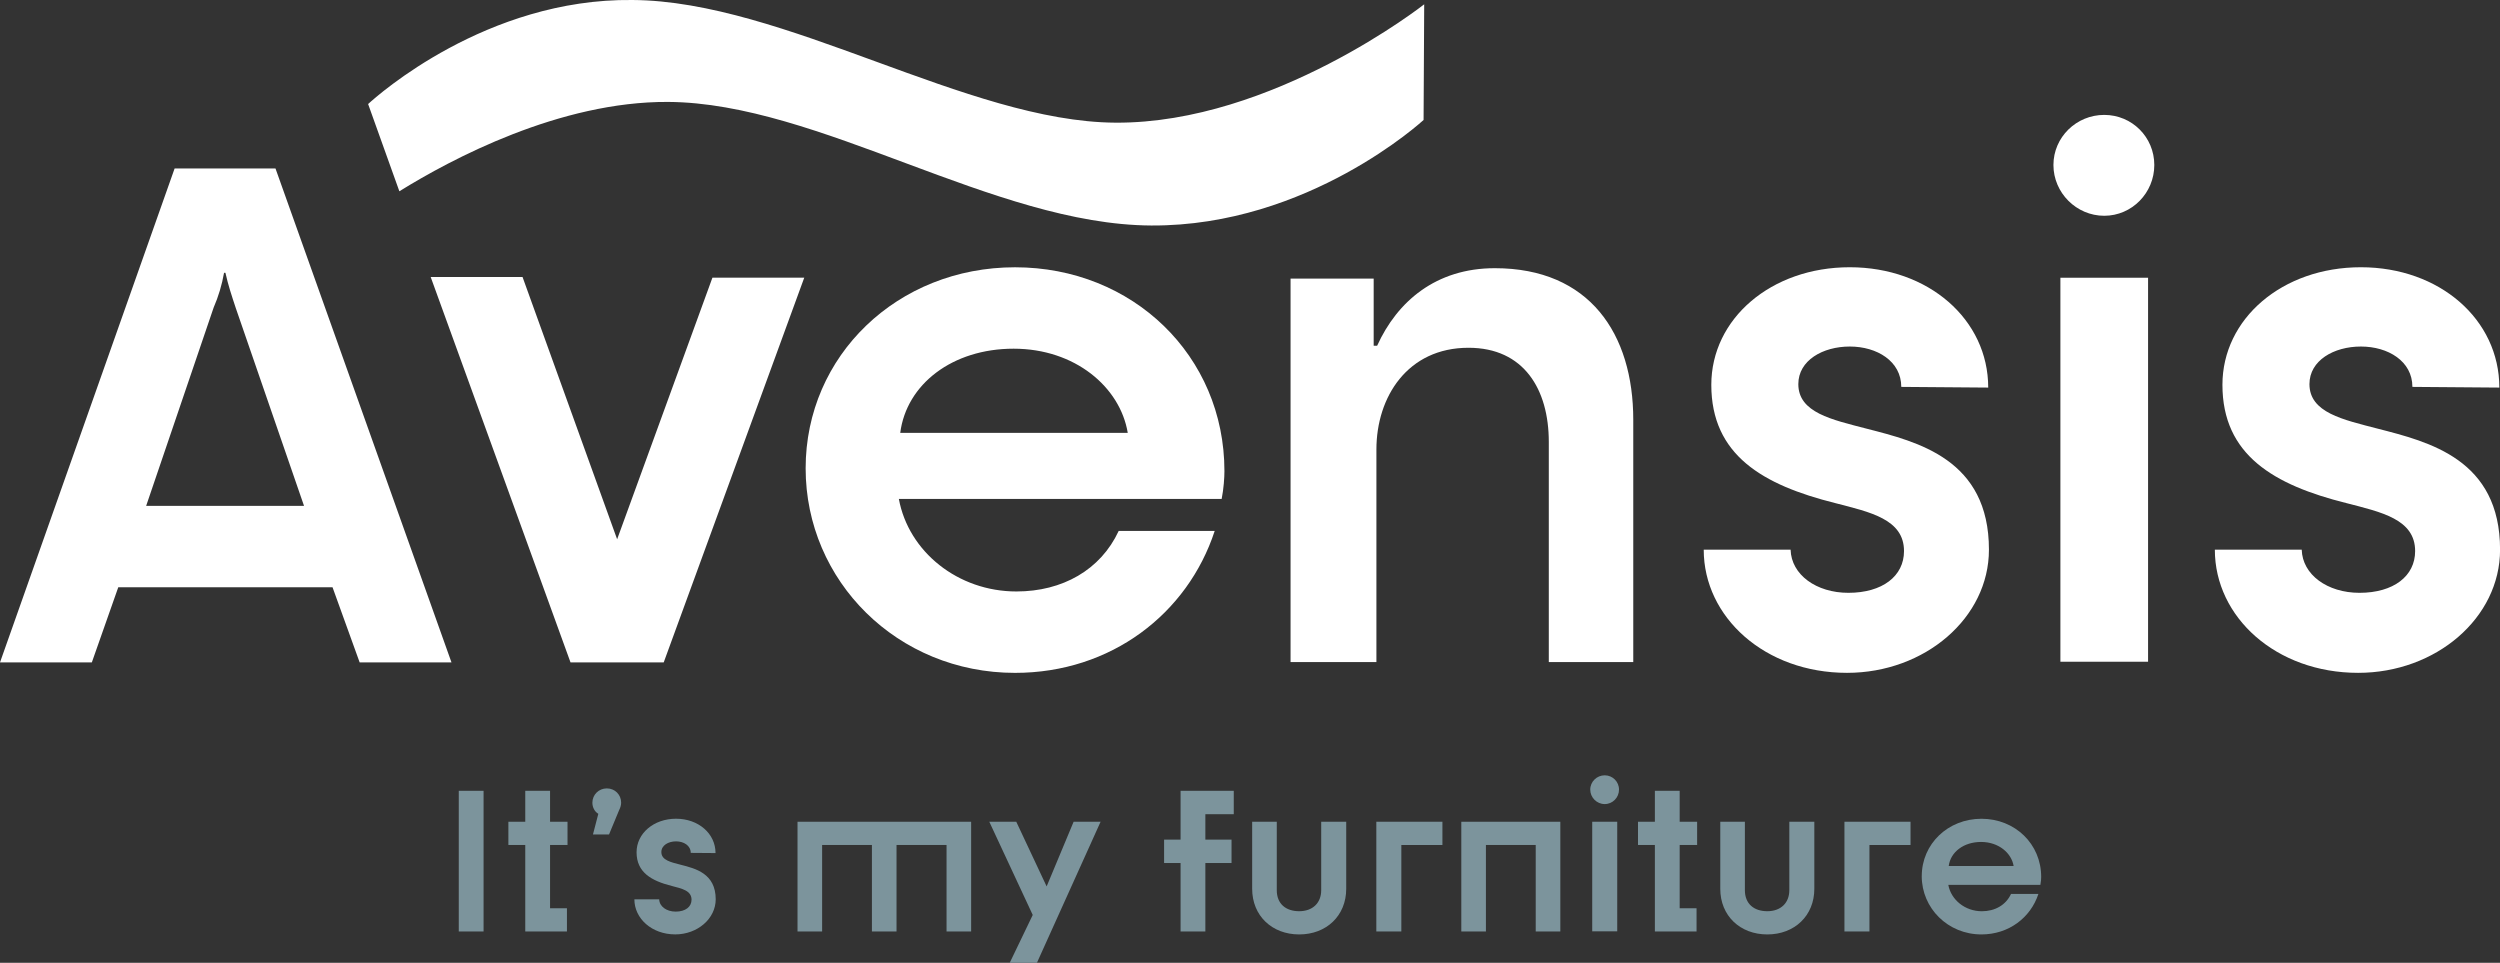
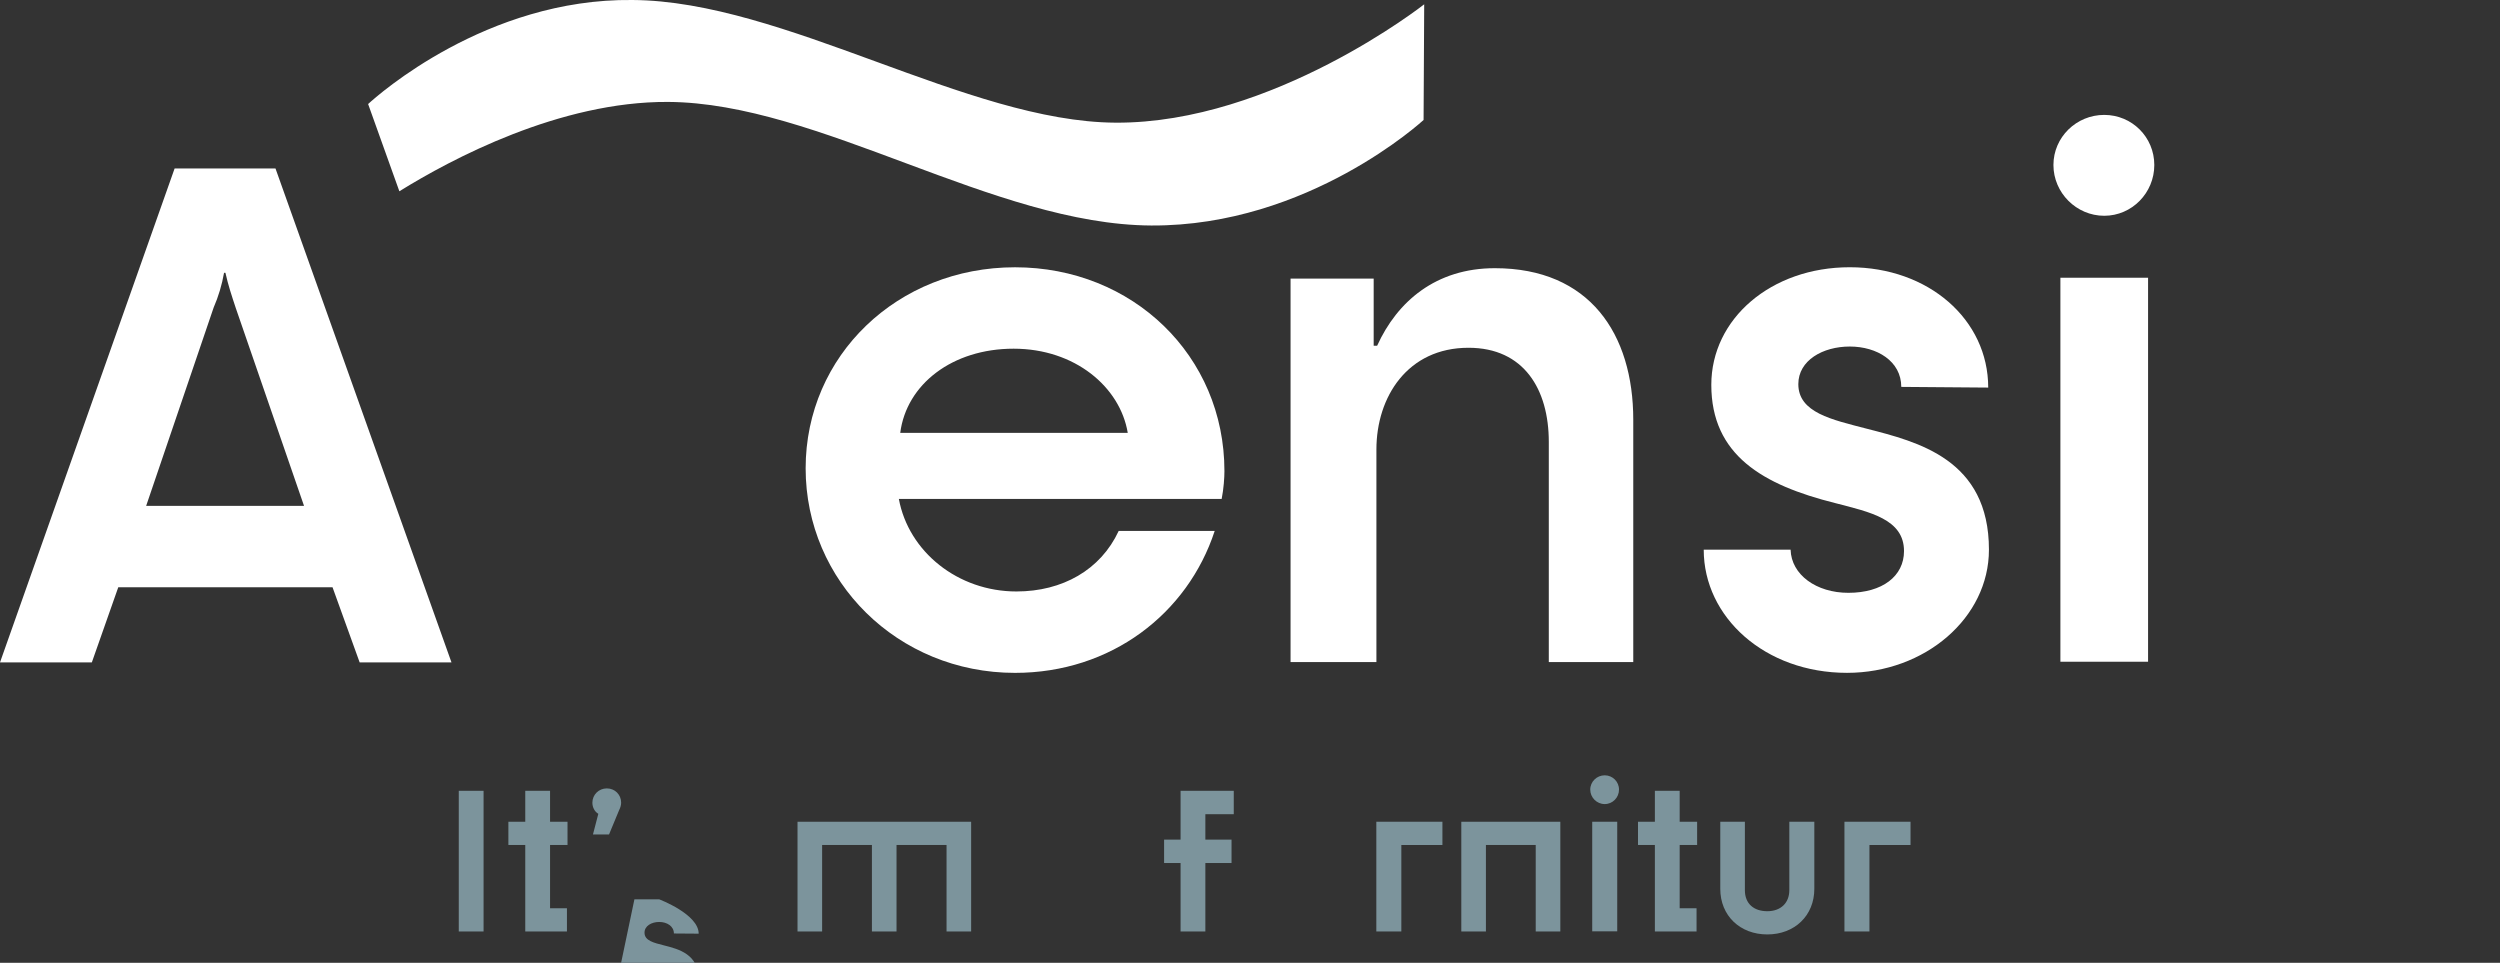
<svg xmlns="http://www.w3.org/2000/svg" id="katman_2" data-name="katman 2" viewBox="0 0 685.79 264.12">
  <rect x="0" y="0" width="685.79" height="264.12" fill="#333333" stroke="none" />
  <defs>
    <style> .cls-1 { fill: #fff; } .cls-2 { fill: #7c949c; } </style>
  </defs>
  <g id="katman_1" data-name="katman 1">
    <g>
      <g>
        <path class="cls-1" d="m47.9,46.21h27.67l48.28,135.5h-25.19l-7.44-20.61h-58.78l-7.25,20.61H0L47.9,46.21Zm35.5,92.56l-18.7-54.2c-1.14-3.44-2.1-6.3-2.86-9.73h-.38c-.57,3.24-1.53,6.49-2.86,9.54l-18.51,54.39h43.32Z" />
-         <path class="cls-1" d="m118.15,75.98h25.19l25.95,71.95,26.14-71.76h25.19l-38.55,105.53h-25.57l-38.36-105.73Z" />
        <path class="cls-1" d="m221,128.47c0-30.92,25.19-55.15,57.44-55.15s57.44,24.24,57.44,55.92c0,1.72-.19,4.77-.76,7.63h-88.55c2.67,14.5,16.22,25.38,32.25,25.38,12.6,0,23.09-5.91,28.05-16.6h26.34c-7.44,22.71-28.43,38.93-54.77,38.93-32.25,0-57.44-25.19-57.44-56.11Zm88.36-9.73c-2.1-12.6-14.5-23.09-31.3-23.09s-29.39,9.73-31.11,23.09h62.4Z" />
        <path class="cls-1" d="m467.33,150.79h23.86c.19,6.87,7.06,11.83,15.84,11.83,9.35,0,15.27-4.58,15.27-11.45,0-8.78-9.35-10.69-18.89-13.17-19.85-4.96-33.97-13.17-33.97-32.44,0-18.13,16.41-32.25,37.98-32.25s37.98,14.31,37.98,33.01l-23.85-.19c0-7.06-6.68-11.07-14.12-11.07s-14.12,3.82-14.12,10.31c0,7.82,9.16,9.73,18.7,12.21,14.12,3.63,33.59,8.4,33.59,33.21,0,18.7-17.56,33.78-38.93,33.78-22.52,0-39.31-15.27-39.31-33.78Z" />
        <path class="cls-1" d="m563.29,45.26c0-7.63,6.3-13.74,13.93-13.74s13.74,6.11,13.74,13.74-6.11,13.93-13.74,13.93-13.93-6.3-13.93-13.93Zm1.91,30.92h24.05v105.34h-24.05v-105.34Z" />
-         <path class="cls-1" d="m607.55,150.79h23.85c.19,6.87,7.06,11.83,15.84,11.83,9.35,0,15.27-4.58,15.27-11.45,0-8.78-9.35-10.69-18.89-13.17-19.85-4.96-33.97-13.17-33.97-32.44,0-18.13,16.41-32.25,37.98-32.25s37.98,14.31,37.98,33.01l-23.85-.19c0-7.06-6.68-11.07-14.12-11.07s-14.12,3.82-14.12,10.31c0,7.82,9.16,9.73,18.7,12.21,14.12,3.63,33.59,8.4,33.59,33.21,0,18.7-17.56,33.78-38.93,33.78-22.52,0-39.31-15.27-39.31-33.78Z" />
        <path class="cls-1" d="m306.01,33.65C265.42,33.43,215.06.23,173.45,0c-40.01-.46-69.9,26.18-72.47,28.54l8.57,23.93c14.36-8.9,44.01-24.67,73.7-24.51,41.35.22,89.42,33.67,132.56,33.9,43.14.23,74.7-28.95,74.7-28.95l.17-31.73s-41.53,32.71-84.67,32.47Z" />
        <path class="cls-1" d="m354.03,76.42h22.79v18.42h.95c5.51-12.15,16.14-21.27,32.28-21.27,26.02,0,37.98,18.04,37.98,41.59v66.46h-23.17v-60.39c0-14.43-6.83-25.83-22.03-25.83-16.71,0-25.26,13.48-25.26,27.91v58.3h-23.55v-105.2Z" />
      </g>
      <g>
        <path class="cls-2" d="m125.85,216.93h6.8v38.59h-6.8v-38.59Z" />
        <path class="cls-2" d="m144.09,231.79h-4.63v-6.37h4.63v-8.49h6.8v8.49h4.79v6.37h-4.79v17.36h4.63v6.37h-11.43v-23.73Z" />
        <path class="cls-2" d="m164.13,223.24c-1.03-.6-1.63-1.8-1.63-3.05,0-2.18,1.74-3.92,3.97-3.92s3.92,1.74,3.92,3.92c0,.71-.22,1.36-.54,2.01l-2.78,6.7h-4.41l1.47-5.66Z" />
-         <path class="cls-2" d="m174.03,246.7h6.8c.05,1.96,2.01,3.37,4.52,3.37,2.67,0,4.35-1.31,4.35-3.27,0-2.5-2.67-3.05-5.39-3.76-5.66-1.42-9.69-3.76-9.69-9.25,0-5.17,4.68-9.2,10.83-9.2s10.83,4.08,10.83,9.42l-6.8-.05c0-2.01-1.91-3.16-4.03-3.16s-4.03,1.09-4.03,2.94c0,2.23,2.61,2.78,5.33,3.48,4.03,1.03,9.58,2.39,9.58,9.47,0,5.33-5.01,9.63-11.1,9.63-6.42,0-11.21-4.35-11.21-9.63Z" />
+         <path class="cls-2" d="m174.03,246.7h6.8s10.83,4.08,10.83,9.42l-6.8-.05c0-2.01-1.91-3.16-4.03-3.16s-4.03,1.09-4.03,2.94c0,2.23,2.61,2.78,5.33,3.48,4.03,1.03,9.58,2.39,9.58,9.47,0,5.33-5.01,9.63-11.1,9.63-6.42,0-11.21-4.35-11.21-9.63Z" />
        <path class="cls-2" d="m266.4,255.52h-6.75v-23.73h-13.72v23.73h-6.75v-23.73h-13.66v23.73h-6.75v-30.1h47.63v30.1Z" />
-         <path class="cls-2" d="m283.3,251l-11.92-25.58h7.4l8.33,17.74,7.4-17.74h7.4l-17.47,38.7h-7.46l6.31-13.12Z" />
        <path class="cls-2" d="m330.65,223.35v6.97h7.18v6.42h-7.18v18.78h-6.8v-18.78h-4.52v-6.42h4.52v-13.39h14.59v6.42h-7.78Z" />
-         <path class="cls-2" d="m343.49,243.81v-18.4h6.75v18.78c0,3.76,2.5,5.77,6.15,5.77s6.04-2.23,6.04-5.77v-18.78h6.86v18.4c0,7.4-5.44,12.52-12.9,12.52s-12.9-5.12-12.9-12.52Z" />
        <path class="cls-2" d="m377.55,225.42h18.13v6.37h-11.27v23.73h-6.86v-30.1Z" />
        <path class="cls-2" d="m400.86,225.42h27.16v30.1h-6.75v-23.73h-13.66v23.73h-6.75v-30.1Z" />
        <path class="cls-2" d="m436.23,216.6c0-2.18,1.8-3.92,3.97-3.92s3.92,1.74,3.92,3.92-1.74,3.97-3.92,3.97-3.97-1.8-3.97-3.97Zm.54,8.82h6.86v30.05h-6.86v-30.05Z" />
        <path class="cls-2" d="m453.96,231.79h-4.63v-6.37h4.63v-8.49h6.8v8.49h4.79v6.37h-4.79v17.36h4.63v6.37h-11.43v-23.73Z" />
        <path class="cls-2" d="m471.9,243.81v-18.4h6.75v18.78c0,3.76,2.5,5.77,6.15,5.77s6.04-2.23,6.04-5.77v-18.78h6.86v18.4c0,7.4-5.44,12.52-12.9,12.52s-12.9-5.12-12.9-12.52Z" />
        <path class="cls-2" d="m505.96,225.42h18.13v6.37h-11.27v23.73h-6.86v-30.1Z" />
-         <path class="cls-2" d="m527.17,240.33c0-8.82,7.18-15.73,16.38-15.73s16.38,6.91,16.38,15.95c0,.49-.05,1.36-.22,2.18h-25.26c.76,4.14,4.63,7.24,9.2,7.24,3.59,0,6.59-1.69,8-4.74h7.51c-2.12,6.48-8.11,11.1-15.62,11.1-9.2,0-16.38-7.18-16.38-16Zm25.2-2.78c-.6-3.59-4.14-6.59-8.93-6.59s-8.38,2.78-8.87,6.59h17.8Z" />
      </g>
    </g>
  </g>
</svg>